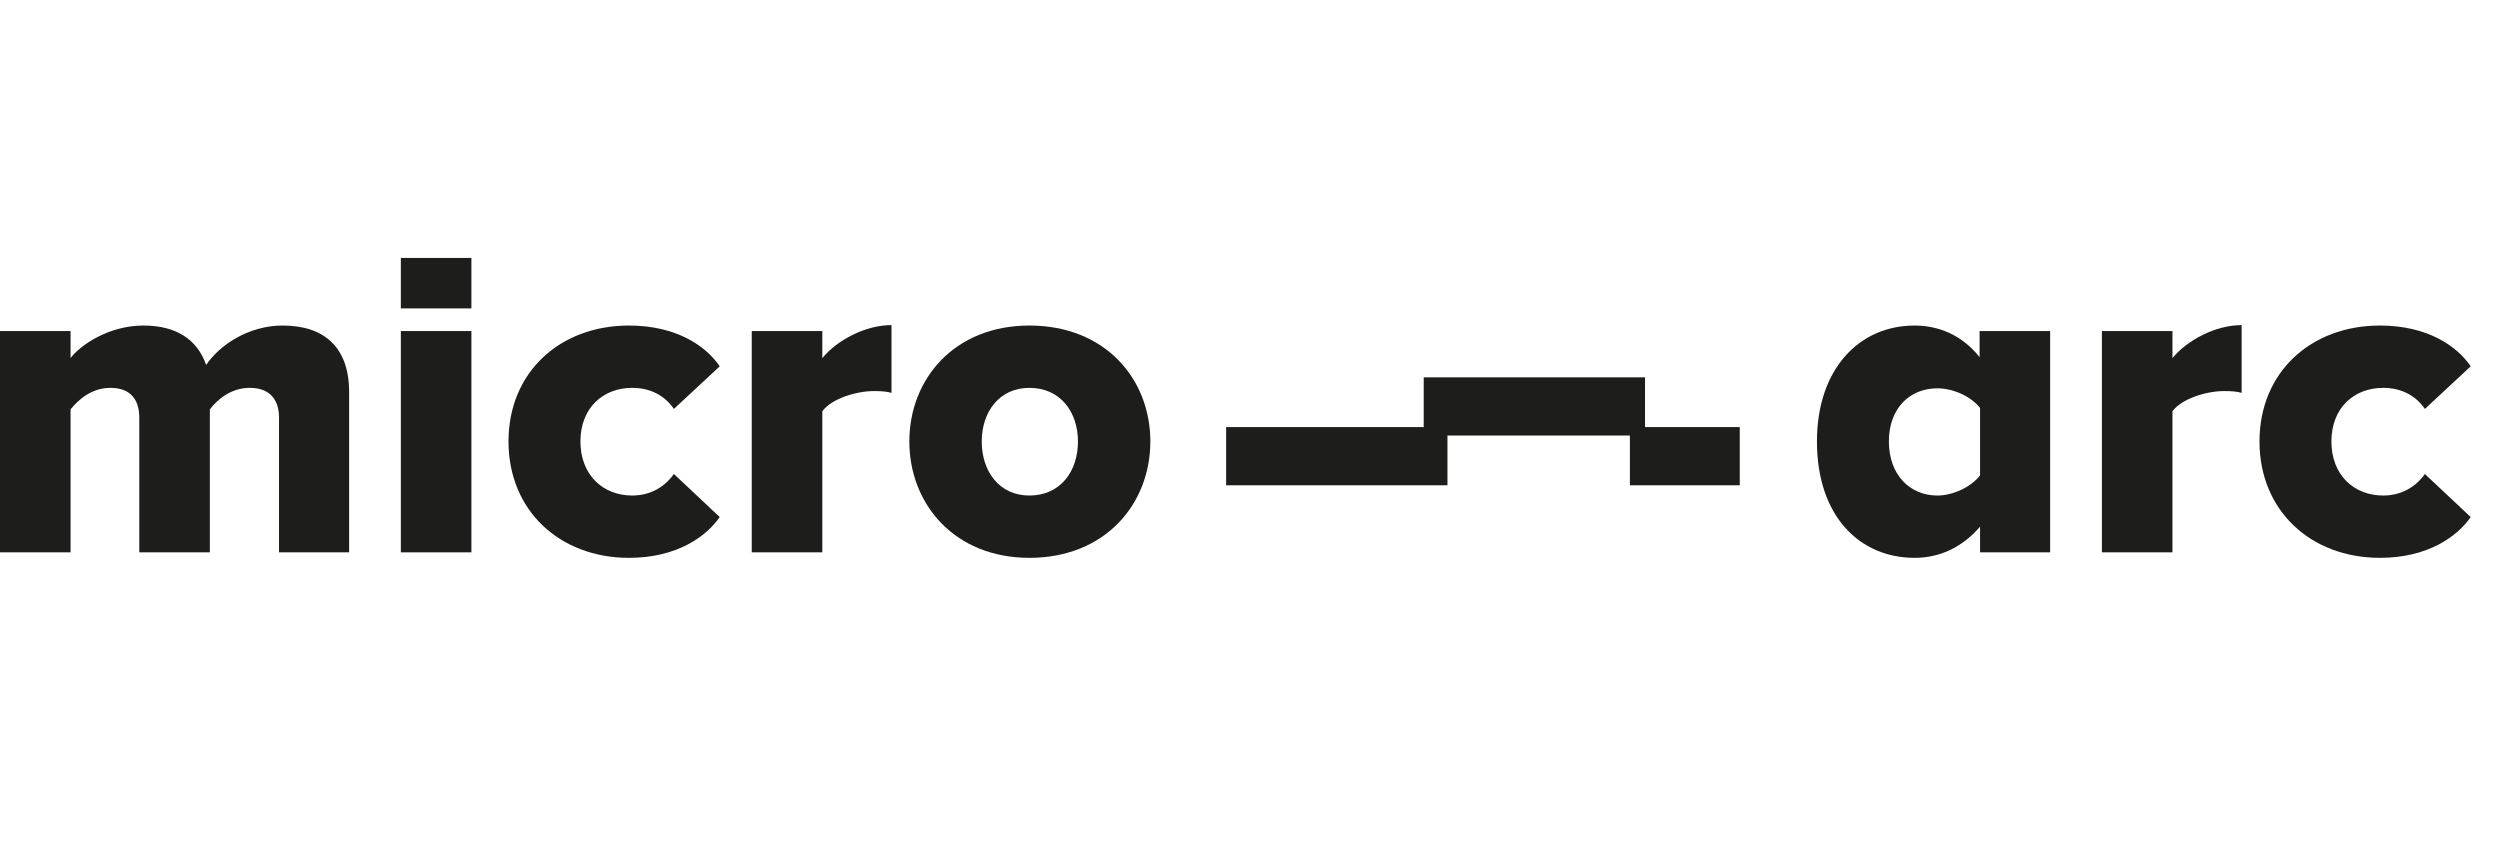
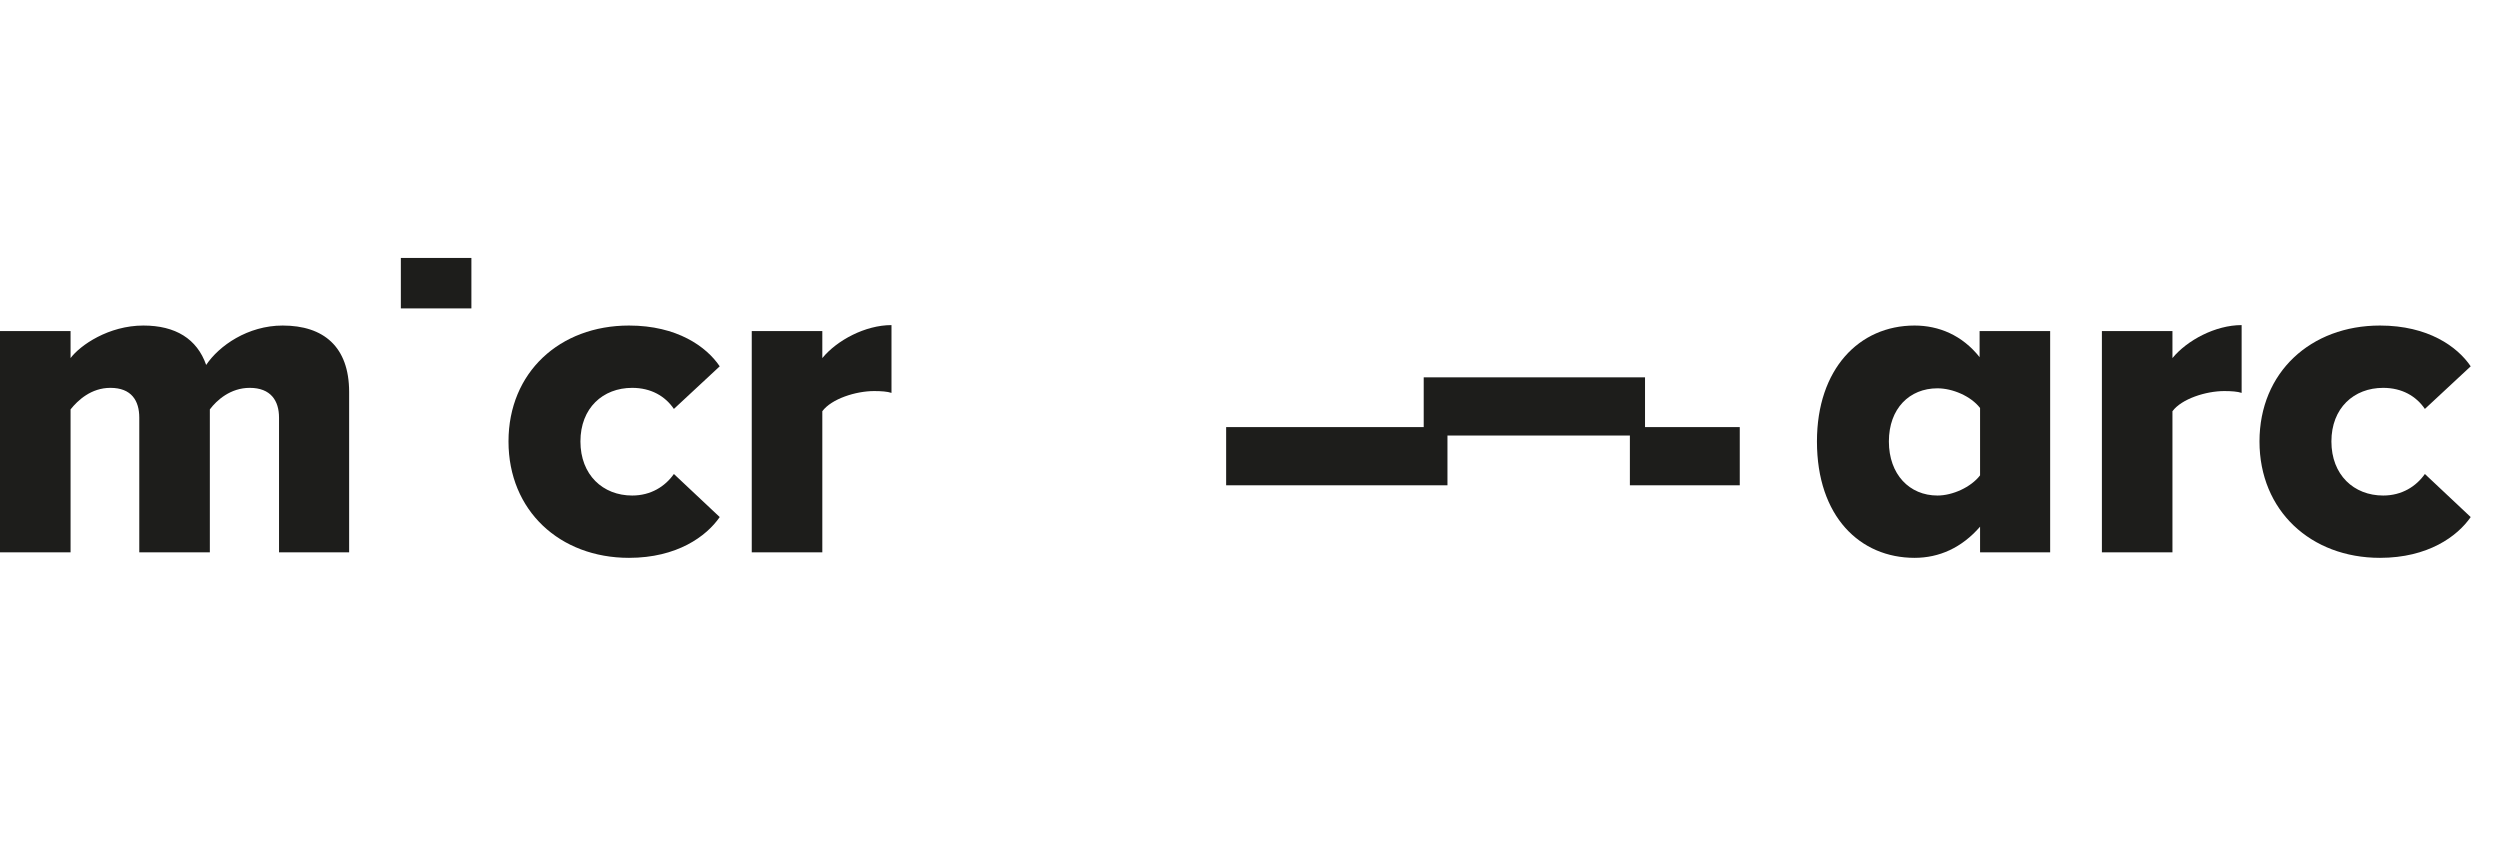
<svg xmlns="http://www.w3.org/2000/svg" fill="none" height="100%" overflow="visible" preserveAspectRatio="none" style="display: block;" viewBox="0 0 190 66" width="100%">
  <g id="Micro-arc logo">
    <g id="Union">
      <path d="M47.804 24.741C51.46 24.742 53.689 26.343 54.699 27.84L51.216 31.079C50.554 30.104 49.474 29.477 48.047 29.477C45.819 29.477 44.113 31.009 44.113 33.551C44.113 36.093 45.819 37.66 48.047 37.66C49.474 37.66 50.554 36.964 51.216 36.023L54.699 39.297C53.689 40.759 51.46 42.396 47.804 42.396C42.546 42.396 38.646 38.809 38.646 33.551C38.646 28.293 42.546 24.741 47.804 24.741Z" fill="#1D1D1B" />
-       <path clip-rule="evenodd" d="M78.233 24.741C84.013 24.741 87.426 28.815 87.426 33.551C87.426 38.287 84.013 42.396 78.233 42.396C72.522 42.395 69.11 38.287 69.11 33.551C69.11 28.815 72.522 24.742 78.233 24.741ZM78.233 29.477C75.935 29.477 74.612 31.322 74.612 33.551C74.612 35.814 75.935 37.66 78.233 37.66C80.6 37.66 81.924 35.814 81.924 33.551C81.924 31.322 80.6 29.477 78.233 29.477Z" fill="#1D1D1B" fill-rule="evenodd" />
      <path clip-rule="evenodd" d="M145.505 24.741C147.35 24.741 149.126 25.473 150.449 27.144V25.16H155.812V41.978H150.485V40.028C149.092 41.63 147.385 42.396 145.505 42.396C141.362 42.395 138.088 39.262 138.088 33.551C138.088 28.049 141.292 24.742 145.505 24.741ZM147.246 29.512C145.122 29.512 143.555 31.044 143.555 33.551C143.555 36.058 145.122 37.66 147.246 37.66C148.395 37.66 149.788 37.033 150.485 36.128V31.009C149.788 30.104 148.395 29.512 147.246 29.512Z" fill="#1D1D1B" fill-rule="evenodd" />
      <path d="M180.878 24.741C184.534 24.741 186.763 26.343 187.773 27.84L184.291 31.079C183.629 30.104 182.549 29.477 181.122 29.477C178.894 29.477 177.187 31.009 177.187 33.551C177.187 36.093 178.893 37.66 181.122 37.66C182.549 37.66 183.629 36.964 184.291 36.023L187.773 39.297C186.763 40.759 184.534 42.396 180.878 42.396C175.62 42.396 171.721 38.809 171.721 33.551C171.721 28.293 175.62 24.741 180.878 24.741Z" fill="#1D1D1B" />
      <path d="M21.485 24.741C24.584 24.741 26.534 26.343 26.534 29.791V41.978H21.206V31.741C21.206 30.453 20.579 29.477 18.978 29.477C17.515 29.477 16.471 30.417 15.948 31.114V41.978H10.585V31.741C10.585 30.453 9.993 29.477 8.391 29.477C6.929 29.477 5.919 30.417 5.363 31.114V41.978H0V25.16H5.363V27.214C6.094 26.239 8.253 24.741 10.9 24.741C13.337 24.742 14.973 25.751 15.669 27.736C16.644 26.273 18.838 24.741 21.485 24.741Z" fill="#1D1D1B" />
-       <path d="M35.826 41.978H30.464V25.16H35.826V41.978Z" fill="#1D1D1B" />
      <path d="M67.753 29.86C67.44 29.756 66.988 29.721 66.43 29.721C65.037 29.721 63.192 30.313 62.496 31.253V41.978H57.133V25.16H62.496V27.214C63.61 25.856 65.769 24.707 67.753 24.707V29.86Z" fill="#1D1D1B" />
      <path d="M170.364 29.86C170.051 29.756 169.598 29.721 169.041 29.721C167.648 29.721 165.803 30.313 165.106 31.253V41.978H159.744V25.16H165.106V27.214C166.221 25.856 168.379 24.707 170.364 24.707V29.86Z" fill="#1D1D1B" />
      <path d="M125.022 32.459H132.222V36.882H123.871V33.1H110.007V36.882H93.187V32.459H108.202V28.678H125.022V32.459Z" fill="#1D1D1B" />
      <path d="M35.826 23.439H30.464V19.604H35.826V23.439Z" fill="#1D1D1B" />
    </g>
  </g>
</svg>